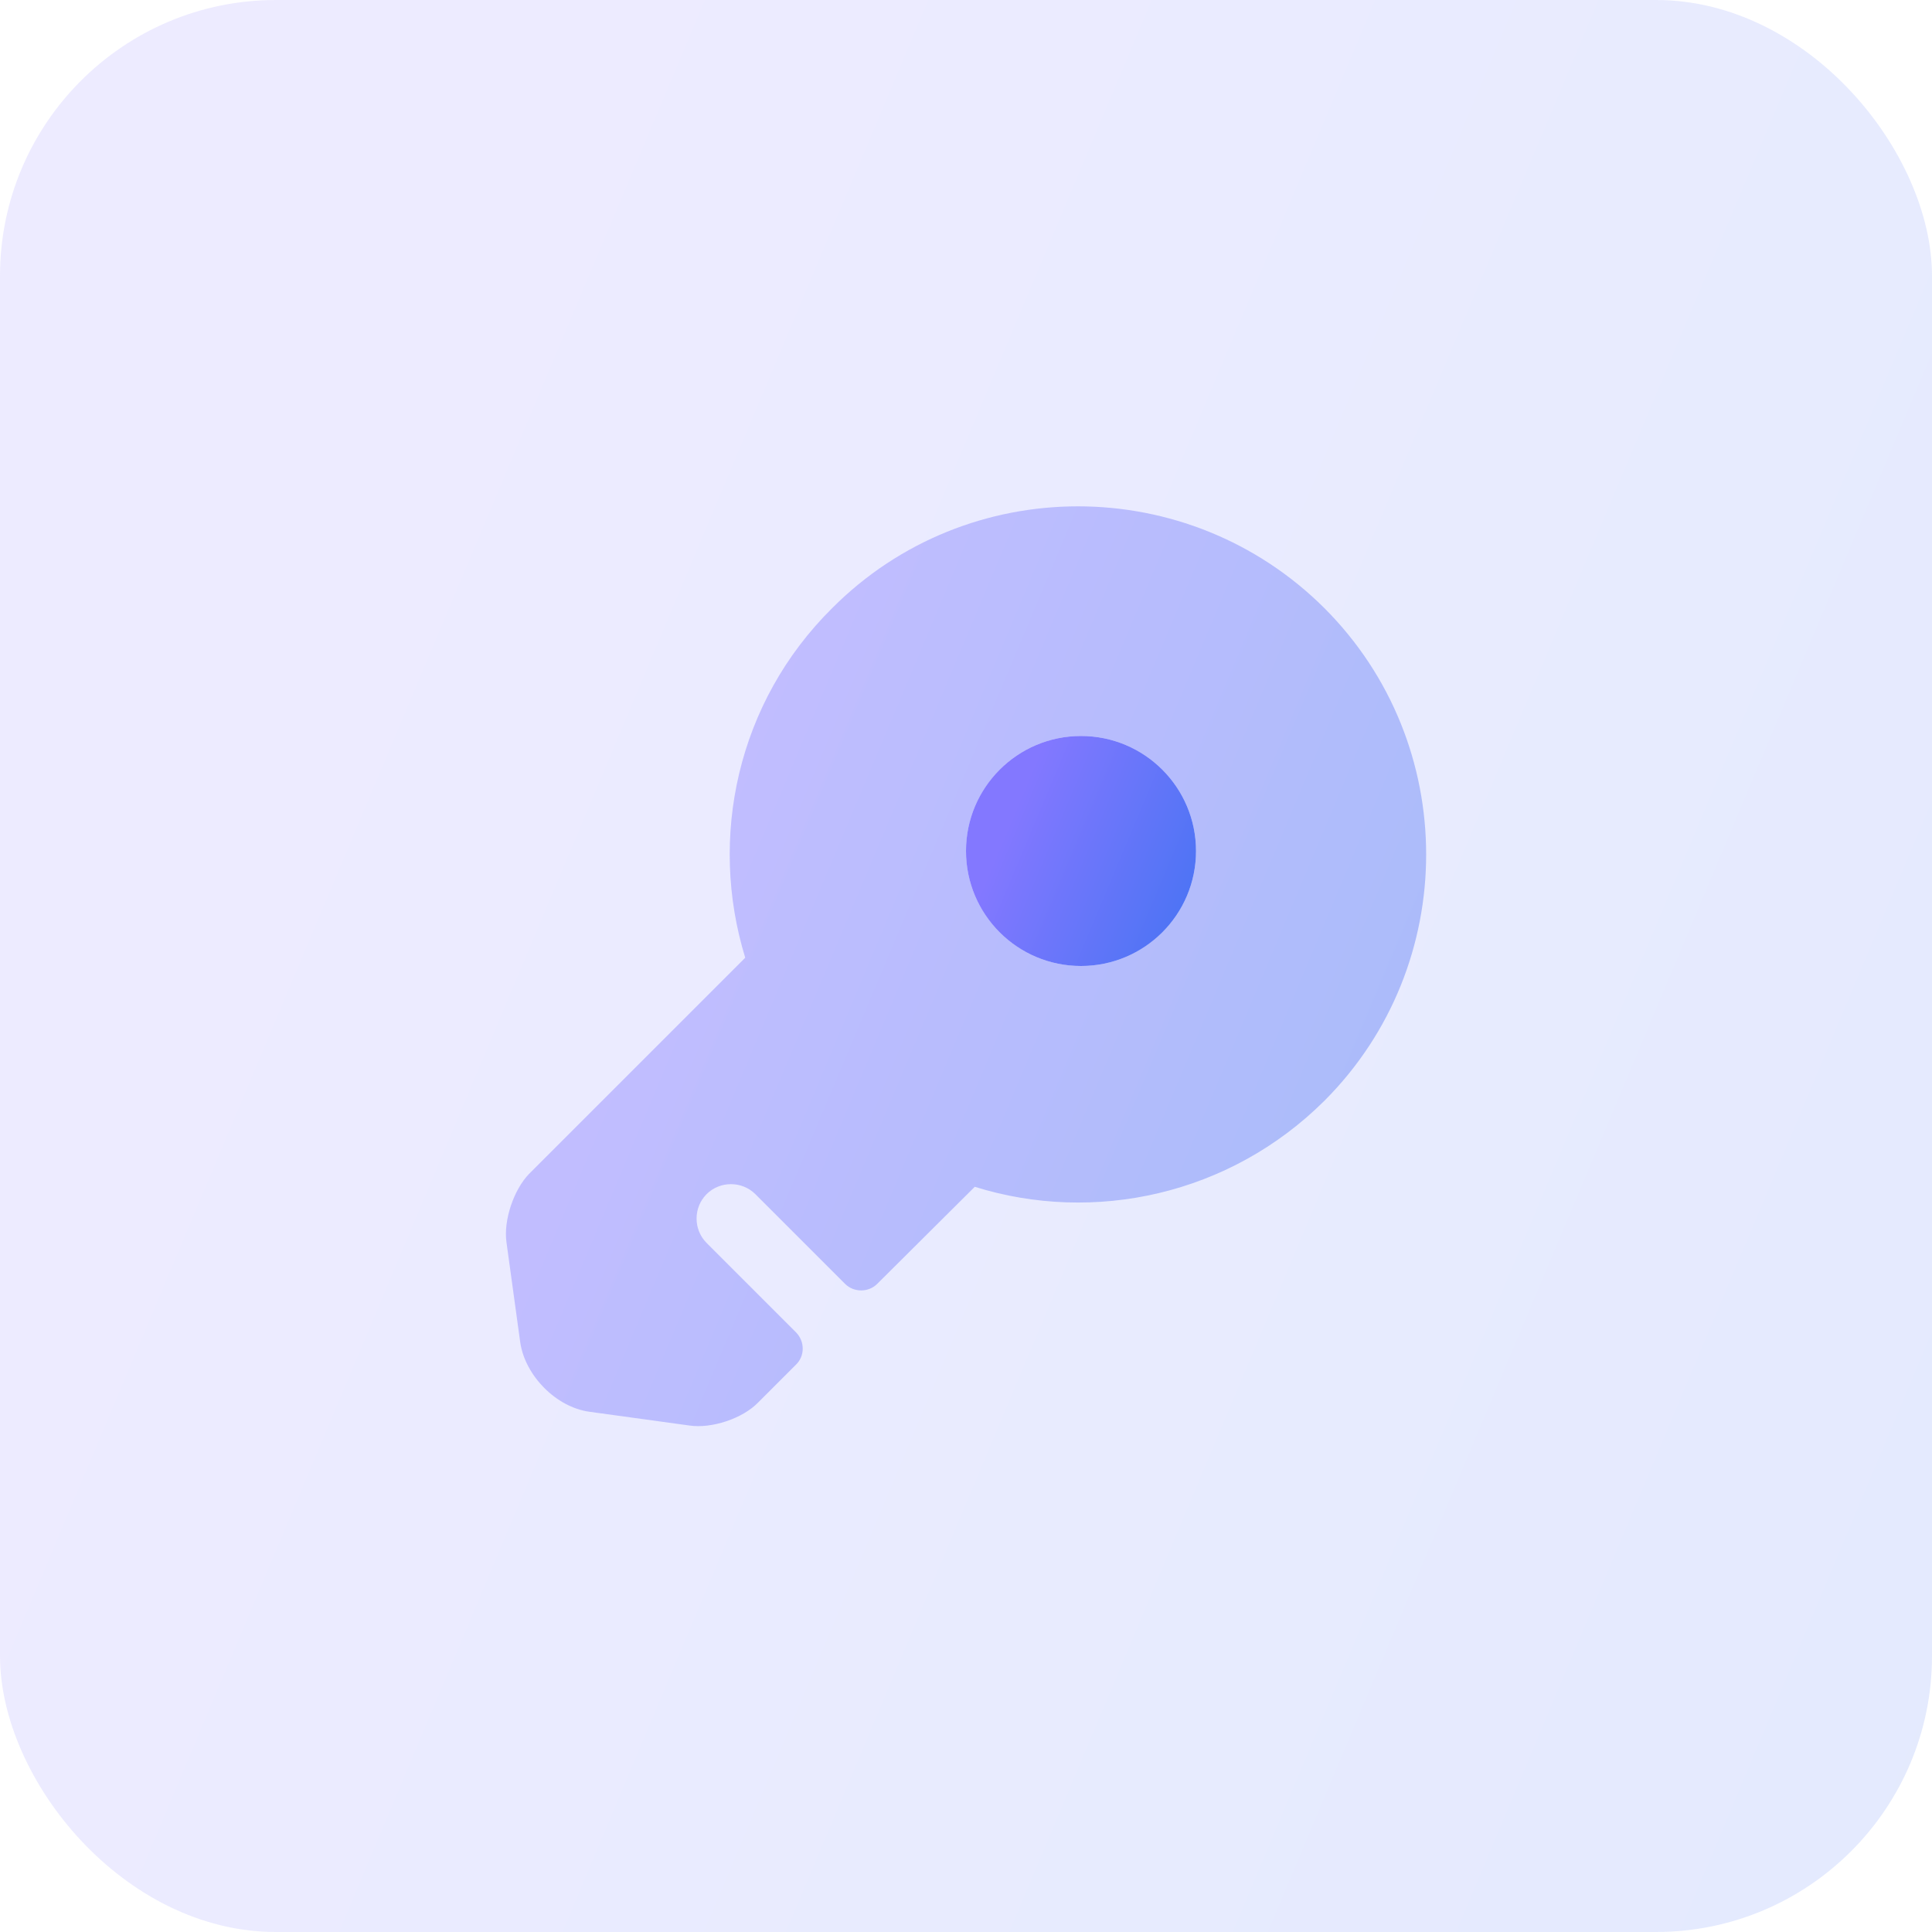
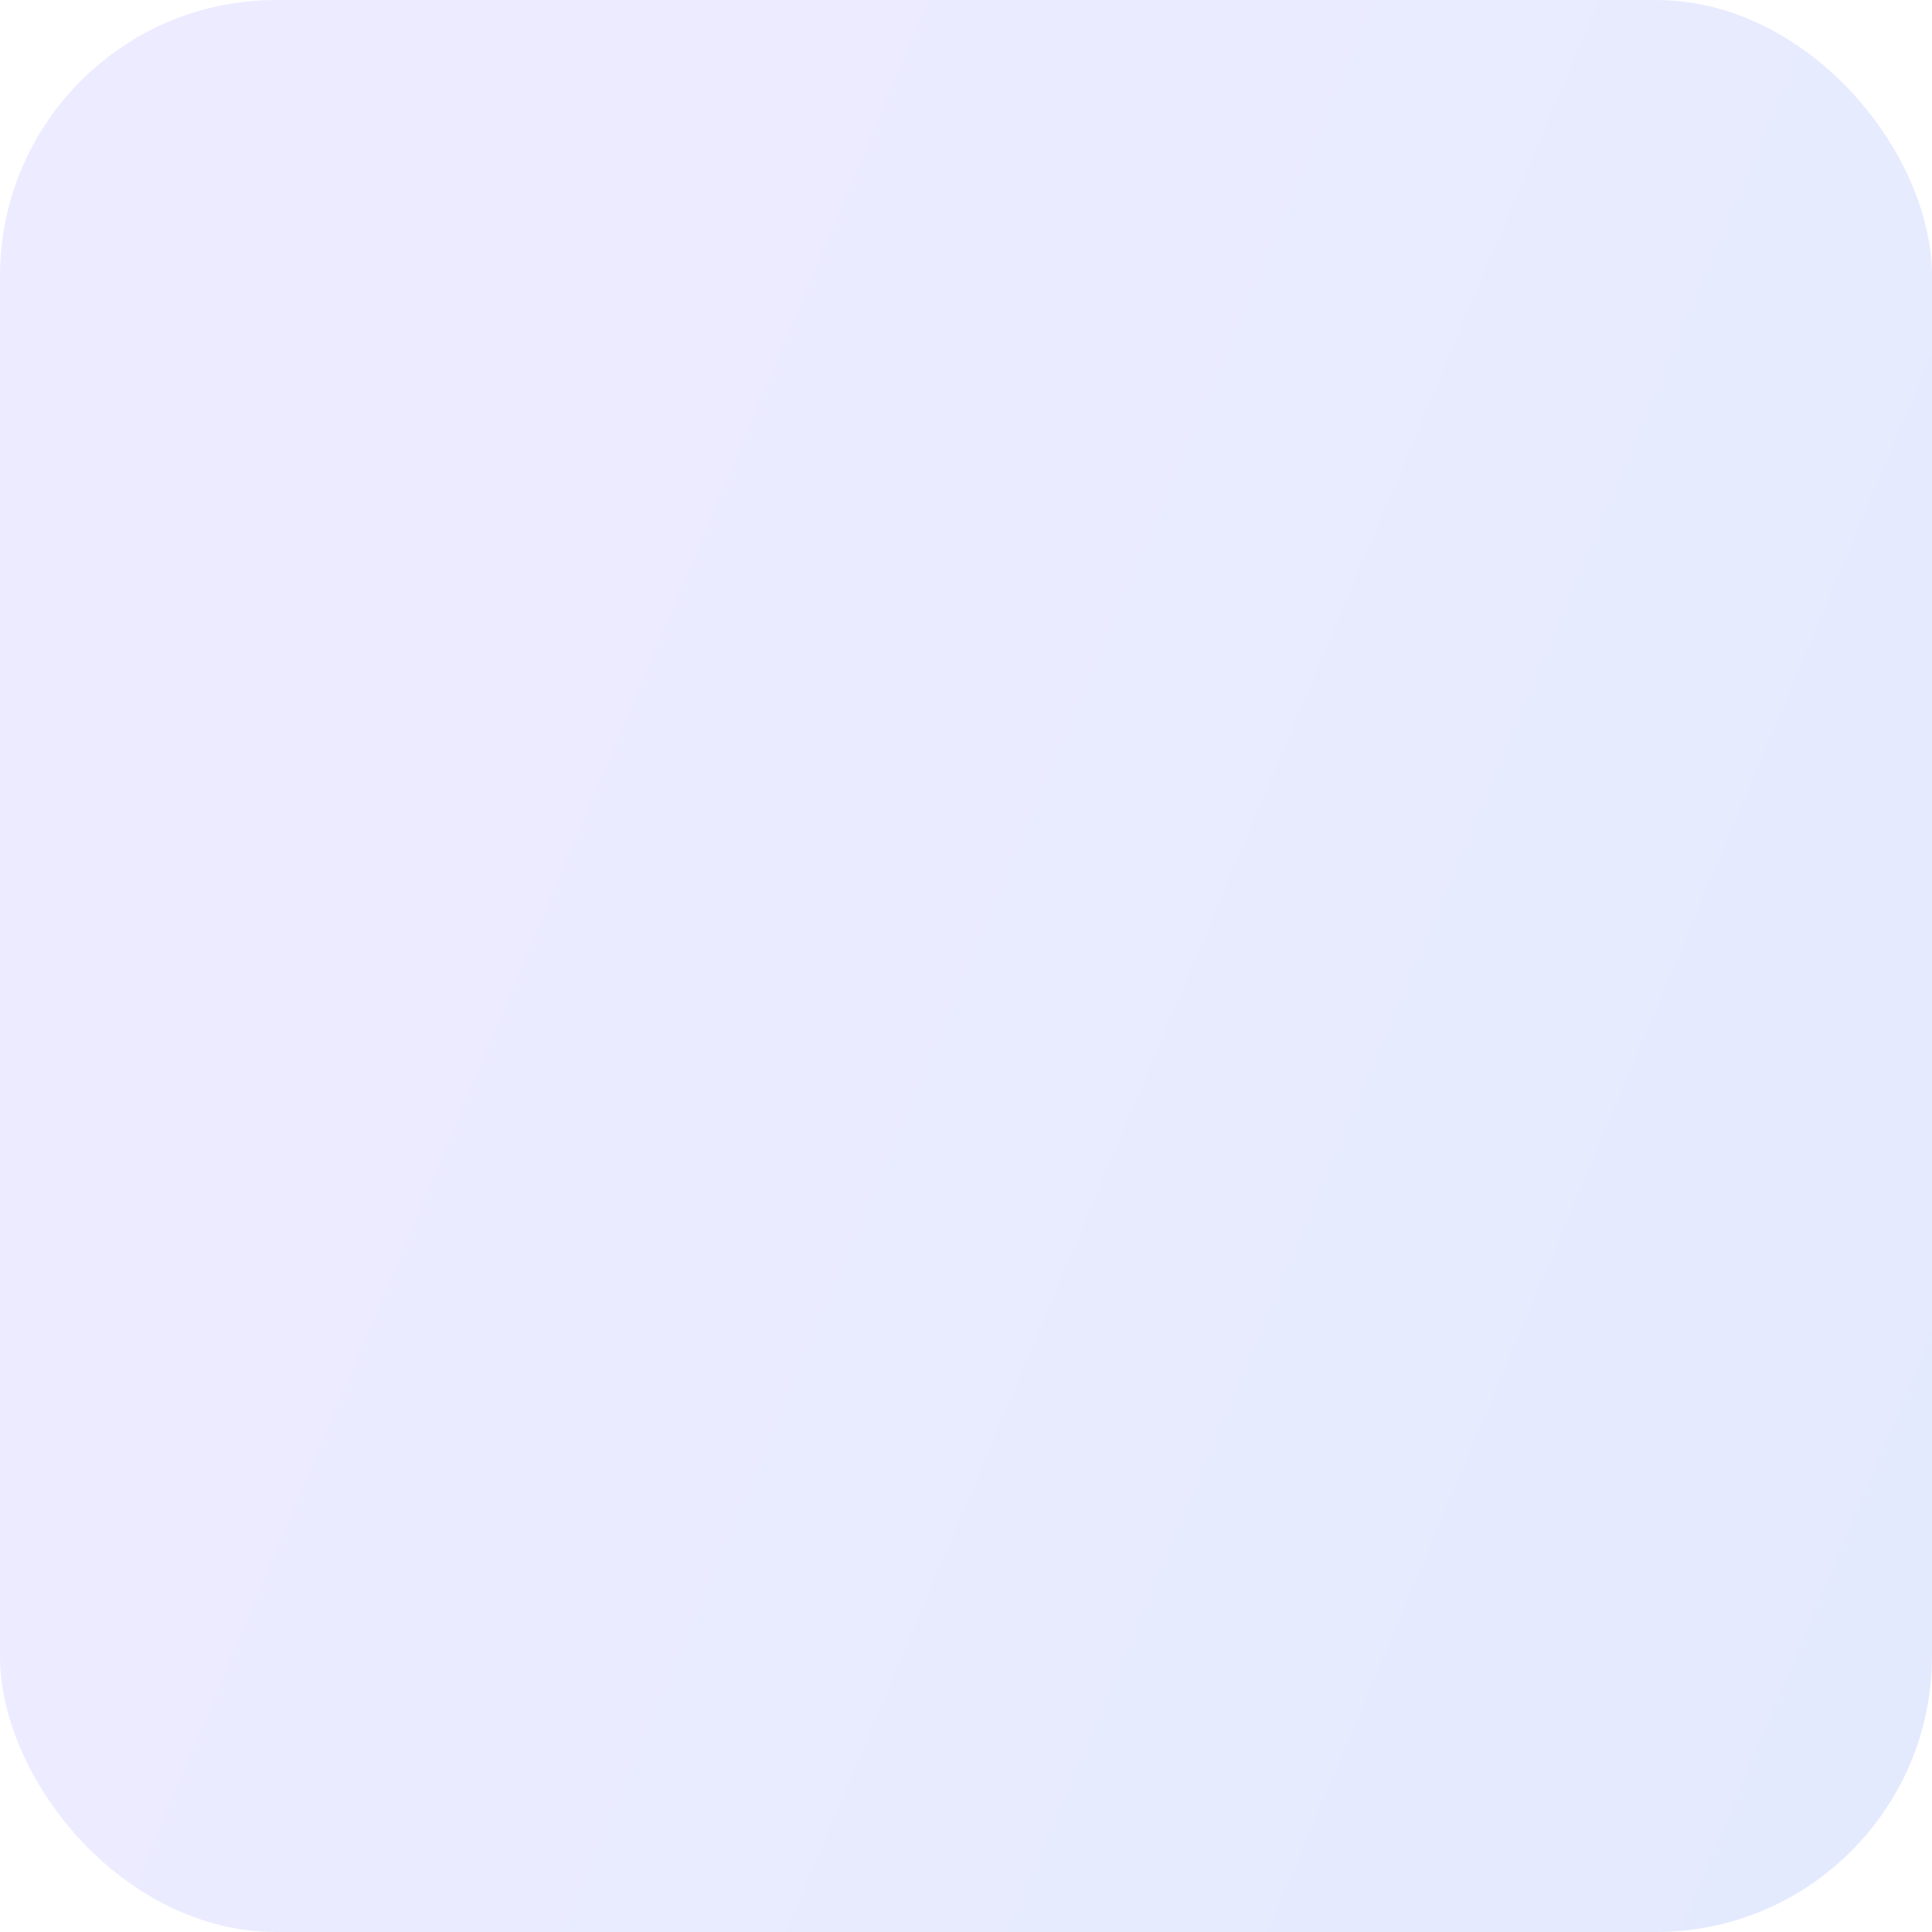
<svg xmlns="http://www.w3.org/2000/svg" width="56" height="56" viewBox="0 0 56 56" fill="none">
  <rect width="56" height="56" rx="8" fill="url(#paint0_linear_1588_8934)" fill-opacity="0.15" />
-   <path opacity="0.4" d="M38.388 17.627C34.441 13.693 28.041 13.693 24.121 17.627C21.361 20.36 20.534 24.293 21.601 27.76L15.334 34.027C14.894 34.48 14.588 35.373 14.681 36.013L15.081 38.92C15.227 39.88 16.121 40.787 17.081 40.92L19.988 41.32C20.628 41.413 21.521 41.12 21.974 40.653L23.067 39.56C23.334 39.307 23.334 38.88 23.067 38.613L20.481 36.027C20.094 35.64 20.094 35 20.481 34.613C20.867 34.227 21.508 34.227 21.894 34.613L24.494 37.213C24.747 37.467 25.174 37.467 25.427 37.213L28.254 34.4C31.707 35.48 35.641 34.64 38.388 31.907C42.321 27.973 42.321 21.56 38.388 17.627ZM31.334 28C29.494 28 28.001 26.507 28.001 24.667C28.001 22.827 29.494 21.333 31.334 21.333C33.174 21.333 34.667 22.827 34.667 24.667C34.667 26.507 33.174 28 31.334 28Z" fill="url(#paint1_linear_1588_8934)" />
-   <path d="M31.333 28C33.174 28 34.667 26.508 34.667 24.667C34.667 22.826 33.174 21.333 31.333 21.333C29.492 21.333 28 22.826 28 24.667C28 26.508 29.492 28 31.333 28Z" fill="url(#paint2_linear_1588_8934)" />
  <defs>
    <linearGradient id="paint0_linear_1588_8934" x1="16.375" y1="7.344" x2="99.727" y2="42.411" gradientUnits="userSpaceOnUse">
      <stop stop-color="#8378FF" />
      <stop offset="1" stop-color="#1E70EB" />
    </linearGradient>
    <linearGradient id="paint1_linear_1588_8934" x1="22.464" y1="18.173" x2="62.159" y2="34.882" gradientUnits="userSpaceOnUse">
      <stop stop-color="#8378FF" />
      <stop offset="1" stop-color="#1E70EB" />
    </linearGradient>
    <linearGradient id="paint2_linear_1588_8934" x1="29.949" y1="22.208" x2="39.872" y2="26.382" gradientUnits="userSpaceOnUse">
      <stop stop-color="#8378FF" />
      <stop offset="1" stop-color="#1E70EB" />
    </linearGradient>
  </defs>
</svg>